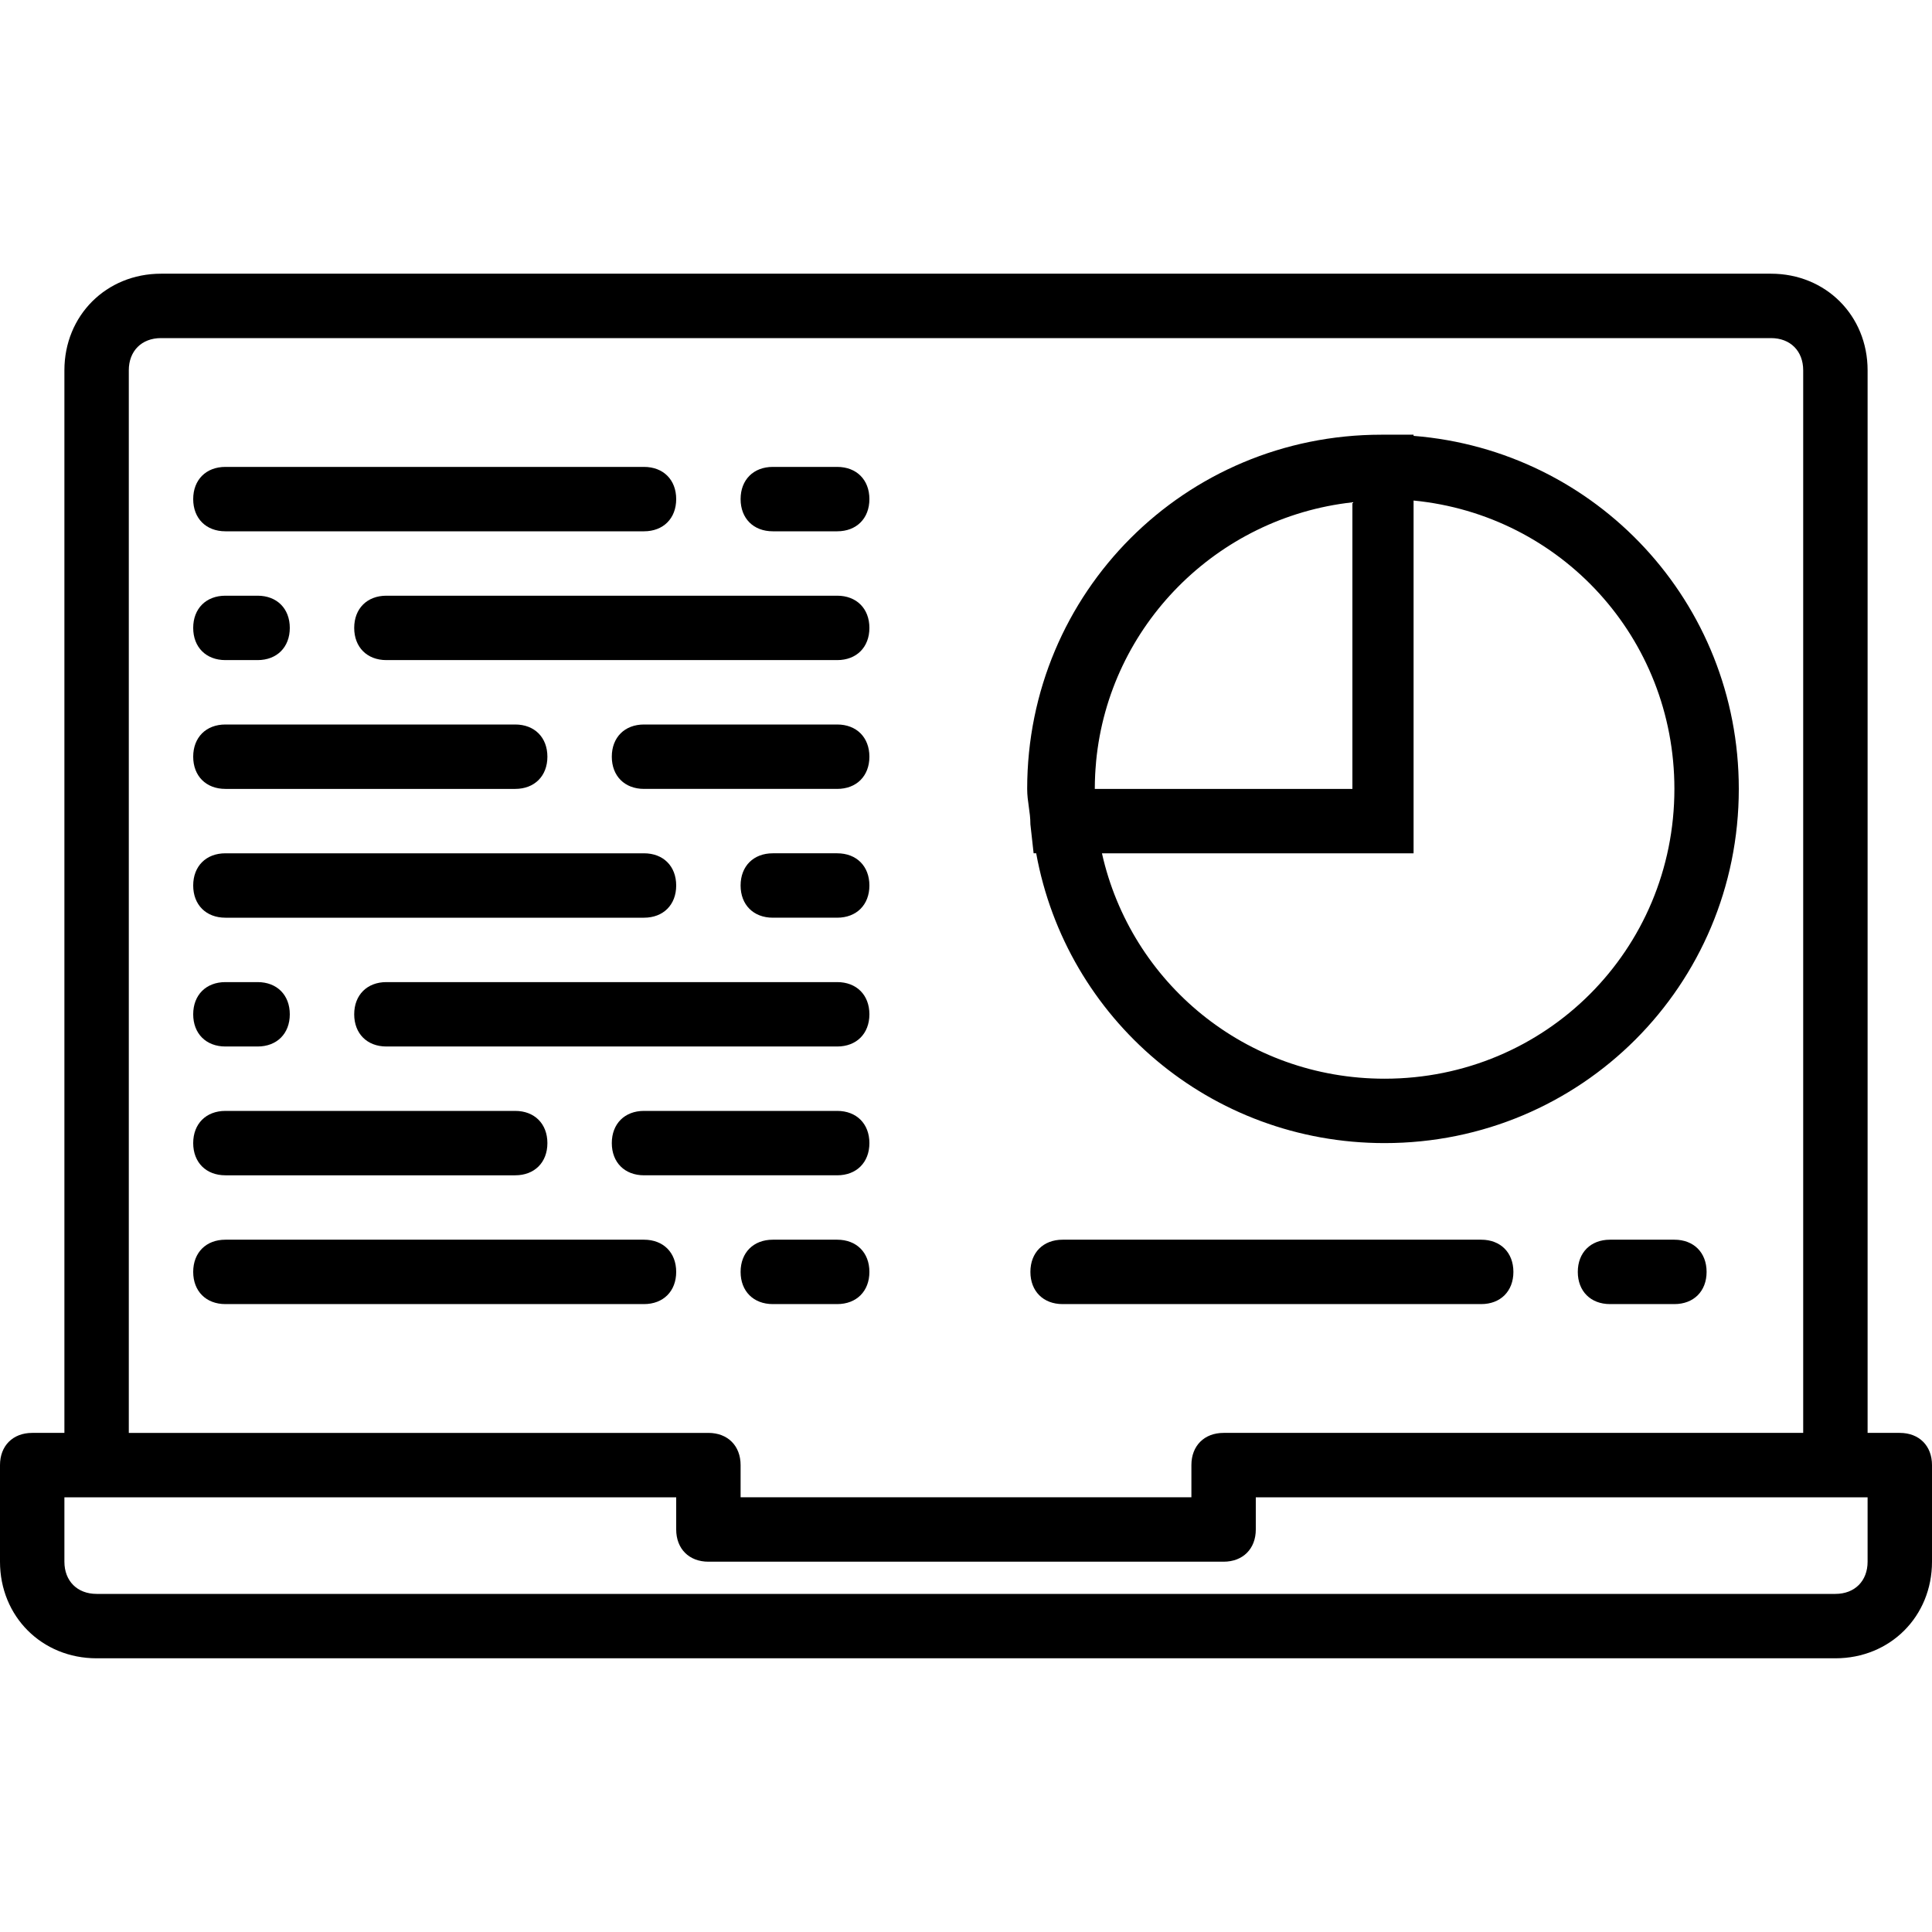
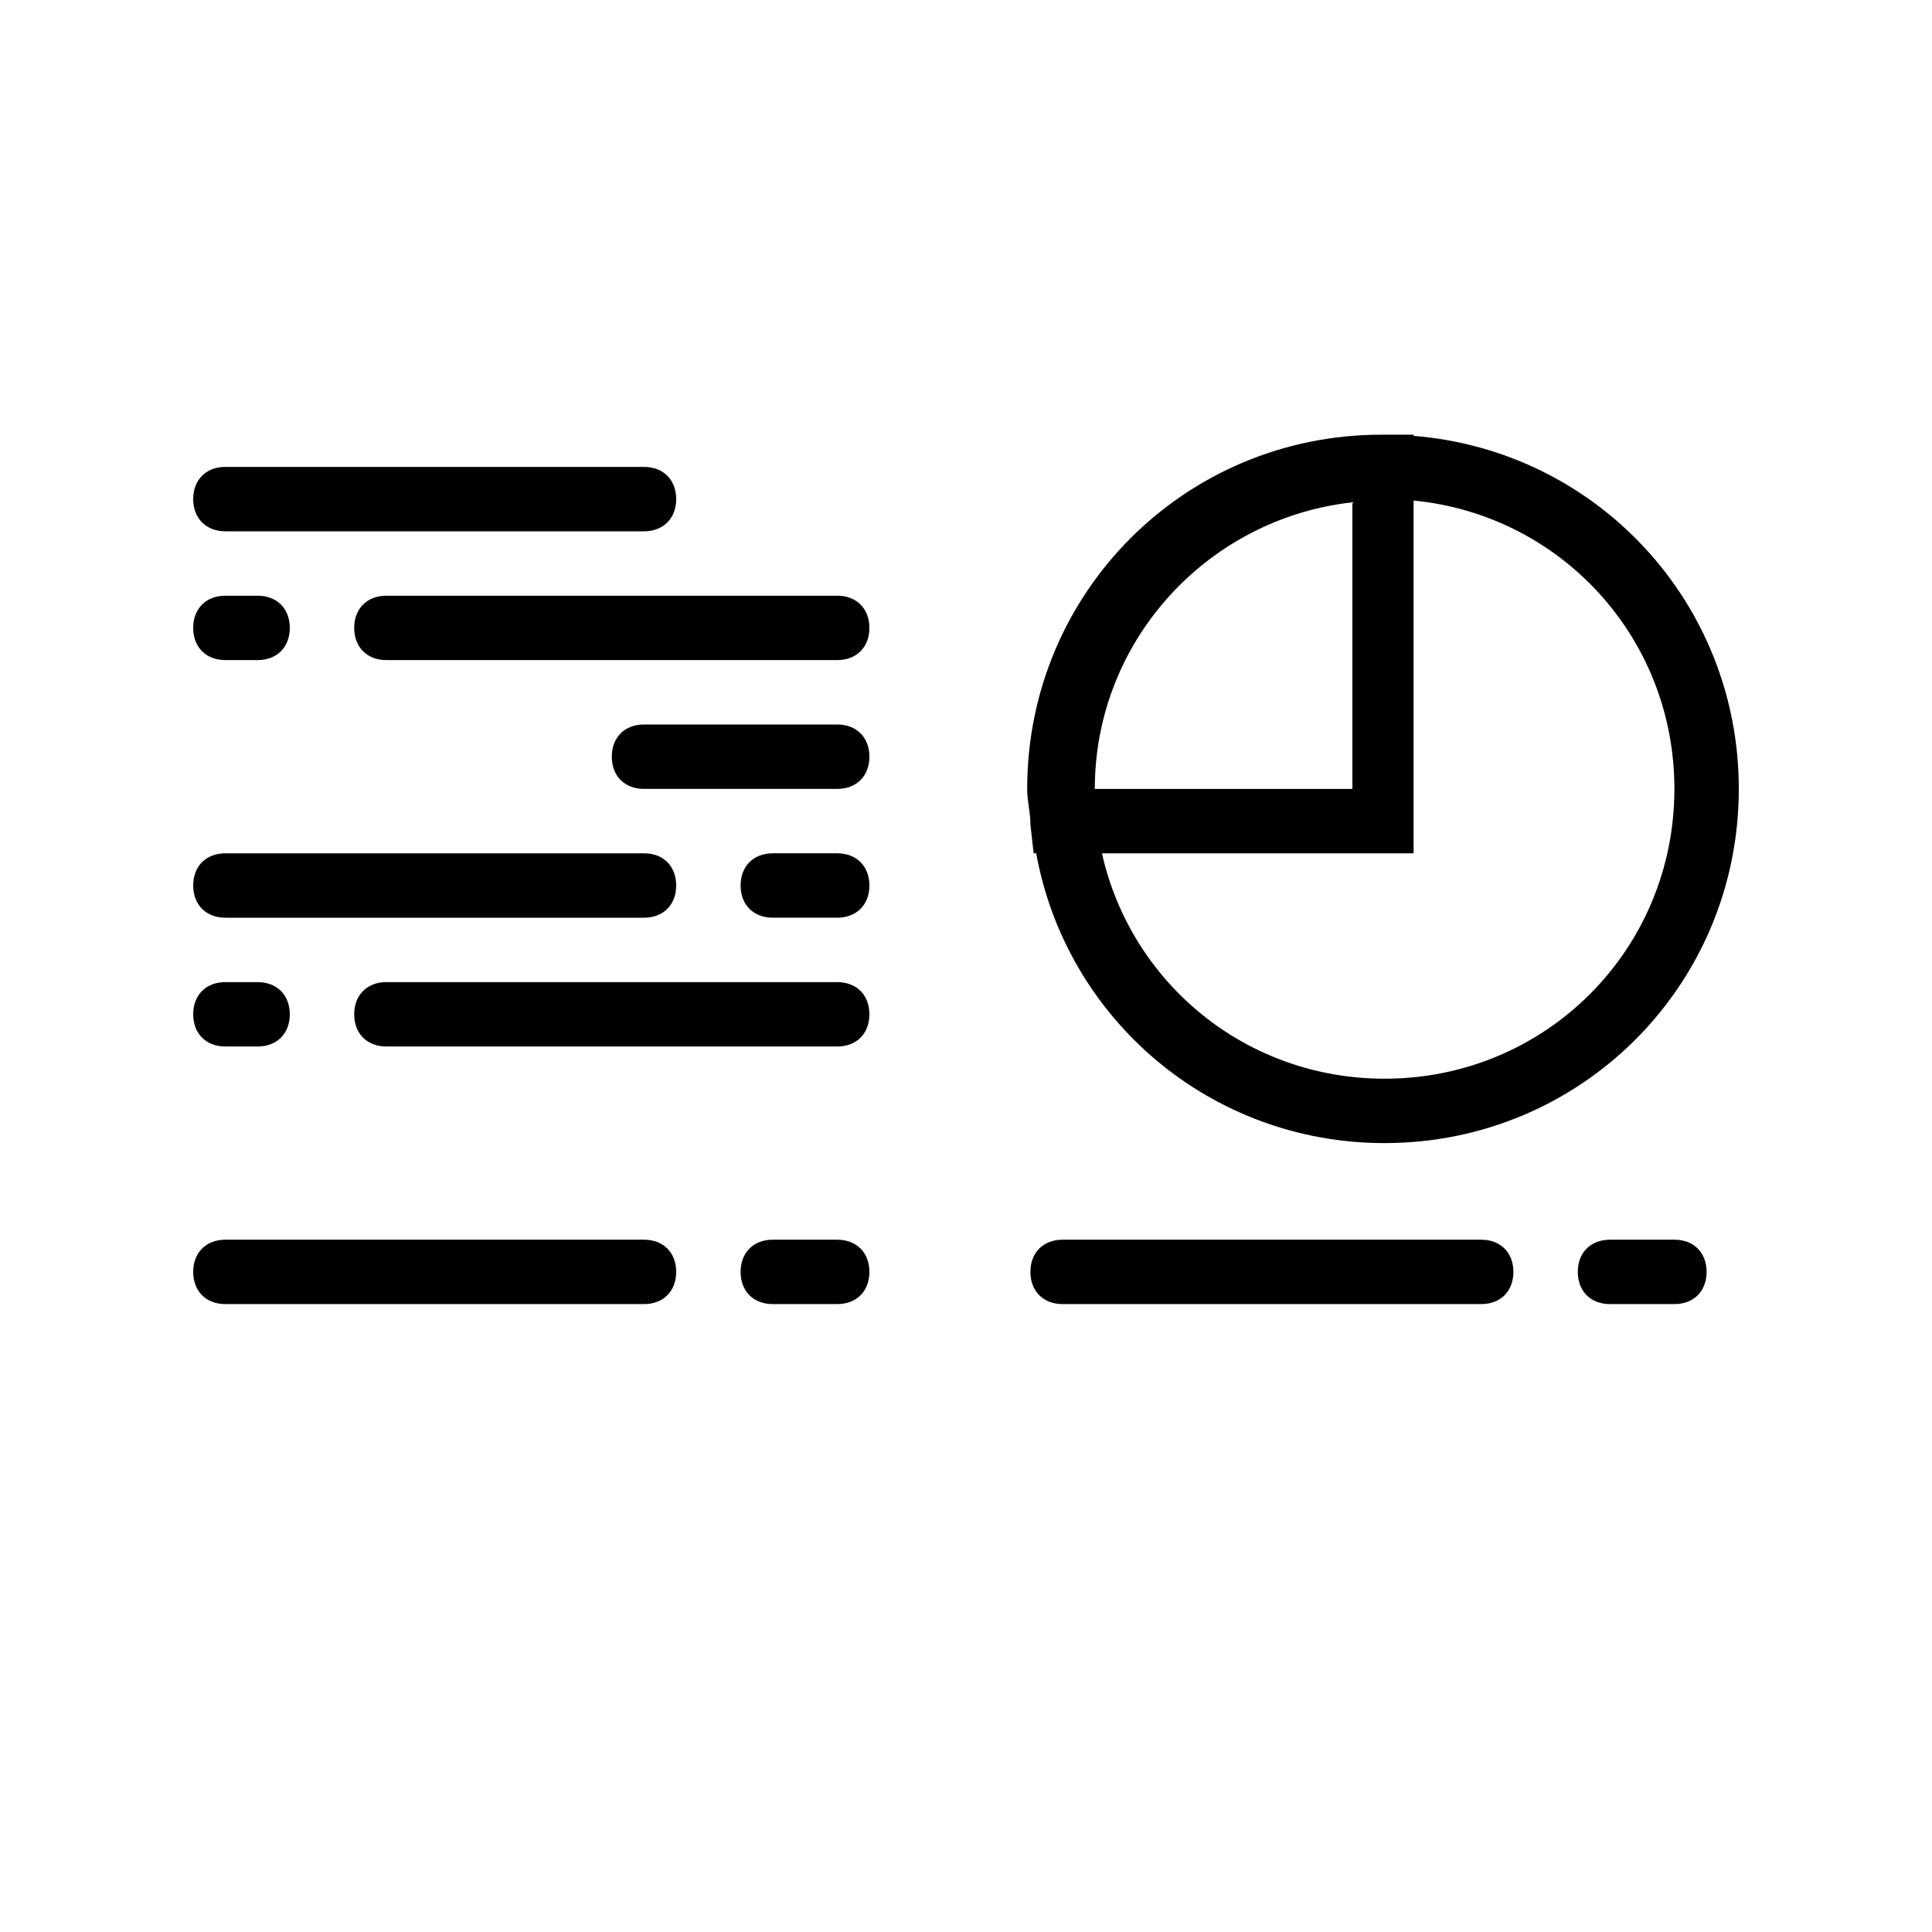
<svg xmlns="http://www.w3.org/2000/svg" fill="#000000" height="800px" width="800px" version="1.1" id="Layer_1" viewBox="0 0 512 512" xml:space="preserve">
  <g transform="translate(1 1)">
    <g>
      <g>
-         <path d="M502.467,378.733h-8.533v-281.6c0-14.507-11.093-25.6-25.6-25.6H41.667c-14.507,0-25.6,11.093-25.6,25.6v281.6H7.533     c-5.12,0-8.533,3.413-8.533,8.533v25.6c0,14.507,11.093,25.6,25.6,25.6h460.8c14.507,0,25.6-11.093,25.6-25.6v-25.6     C511,382.147,507.587,378.733,502.467,378.733z M33.133,97.133c0-5.12,3.413-8.533,8.533-8.533h426.667     c5.12,0,8.533,3.413,8.533,8.533v281.6h-153.6c-5.12,0-8.533,3.413-8.533,8.533v8.533H195.267v-8.533     c0-5.12-3.413-8.533-8.533-8.533h-153.6V97.133z M493.933,412.867c0,5.12-3.413,8.533-8.533,8.533H24.6     c-5.12,0-8.533-3.413-8.533-8.533V395.8H24.6h153.6v8.533c0,5.12,3.413,8.533,8.533,8.533h136.533     c5.12,0,8.533-3.413,8.533-8.533V395.8h153.6h8.533V412.867z" />
        <path d="M58.733,139.8h110.933c5.12,0,8.533-3.413,8.533-8.533s-3.413-8.533-8.533-8.533H58.733c-5.12,0-8.533,3.413-8.533,8.533     S53.613,139.8,58.733,139.8z" />
        <path d="M220.867,156.867H101.4c-5.12,0-8.533,3.413-8.533,8.533c0,5.12,3.413,8.533,8.533,8.533h119.467     c5.12,0,8.533-3.413,8.533-8.533C229.4,160.28,225.987,156.867,220.867,156.867z" />
        <path d="M58.733,173.933h8.533c5.12,0,8.533-3.413,8.533-8.533c0-5.12-3.413-8.533-8.533-8.533h-8.533     c-5.12,0-8.533,3.413-8.533,8.533C50.2,170.52,53.613,173.933,58.733,173.933z" />
-         <path d="M203.8,139.8h17.067c5.12,0,8.533-3.413,8.533-8.533s-3.413-8.533-8.533-8.533H203.8c-5.12,0-8.533,3.413-8.533,8.533     S198.68,139.8,203.8,139.8z" />
-         <path d="M58.733,208.067h76.8c5.12,0,8.533-3.413,8.533-8.533S140.653,191,135.533,191h-76.8c-5.12,0-8.533,3.413-8.533,8.533     S53.613,208.067,58.733,208.067z" />
        <path d="M220.867,191h-51.2c-5.12,0-8.533,3.413-8.533,8.533s3.413,8.533,8.533,8.533h51.2c5.12,0,8.533-3.413,8.533-8.533     S225.987,191,220.867,191z" />
        <path d="M58.733,242.2h110.933c5.12,0,8.533-3.413,8.533-8.533s-3.413-8.533-8.533-8.533H58.733c-5.12,0-8.533,3.413-8.533,8.533     S53.613,242.2,58.733,242.2z" />
        <path d="M220.867,259.267H101.4c-5.12,0-8.533,3.413-8.533,8.533s3.413,8.533,8.533,8.533h119.467     c5.12,0,8.533-3.413,8.533-8.533S225.987,259.267,220.867,259.267z" />
        <path d="M58.733,276.333h8.533c5.12,0,8.533-3.413,8.533-8.533s-3.413-8.533-8.533-8.533h-8.533c-5.12,0-8.533,3.413-8.533,8.533     S53.613,276.333,58.733,276.333z" />
-         <path d="M58.733,310.467h76.8c5.12,0,8.533-3.413,8.533-8.533s-3.413-8.533-8.533-8.533h-76.8c-5.12,0-8.533,3.413-8.533,8.533     S53.613,310.467,58.733,310.467z" />
-         <path d="M220.867,293.4h-51.2c-5.12,0-8.533,3.413-8.533,8.533s3.413,8.533,8.533,8.533h51.2c5.12,0,8.533-3.413,8.533-8.533     S225.987,293.4,220.867,293.4z" />
        <path d="M169.667,327.533H58.733c-5.12,0-8.533,3.413-8.533,8.533s3.413,8.533,8.533,8.533h110.933     c5.12,0,8.533-3.413,8.533-8.533S174.787,327.533,169.667,327.533z" />
        <path d="M220.867,327.533H203.8c-5.12,0-8.533,3.413-8.533,8.533s3.413,8.533,8.533,8.533h17.067c5.12,0,8.533-3.413,8.533-8.533     S225.987,327.533,220.867,327.533z" />
        <path d="M391.533,327.533H280.6c-5.12,0-8.533,3.413-8.533,8.533s3.413,8.533,8.533,8.533h110.933     c5.12,0,8.533-3.413,8.533-8.533S396.653,327.533,391.533,327.533z" />
        <path d="M442.733,327.533h-17.067c-5.12,0-8.533,3.413-8.533,8.533s3.413,8.533,8.533,8.533h17.067     c5.12,0,8.533-3.413,8.533-8.533S447.853,327.533,442.733,327.533z" />
        <path d="M220.867,225.133H203.8c-5.12,0-8.533,3.413-8.533,8.533s3.413,8.533,8.533,8.533h17.067c5.12,0,8.533-3.413,8.533-8.533     S225.987,225.133,220.867,225.133z" />
        <path d="M272.92,225.133h0.681c7.969,43.831,46.112,76.8,92.332,76.8c52.053,0,93.867-41.813,93.867-93.867     c0-49.466-37.762-89.681-86.187-93.556v-0.31h-8.533c-52.053,0-93.867,41.813-93.867,93.867c0,3.413,0.853,5.973,0.853,9.387     L272.92,225.133z M289.227,204.31c0.047-0.964,0.122-1.919,0.205-2.873c0.02-0.233,0.031-0.468,0.053-0.7     c3.446-35.896,31.934-64.618,67.915-68.616v75.947h-68.267C289.133,206.806,289.168,205.555,289.227,204.31z M442.733,208.067     c0,42.667-34.133,76.8-76.8,76.8c-36.791,0-67.215-25.388-74.903-59.733h82.583v-93.489     C412.623,135.454,442.733,167.994,442.733,208.067z" />
      </g>
    </g>
  </g>
</svg>